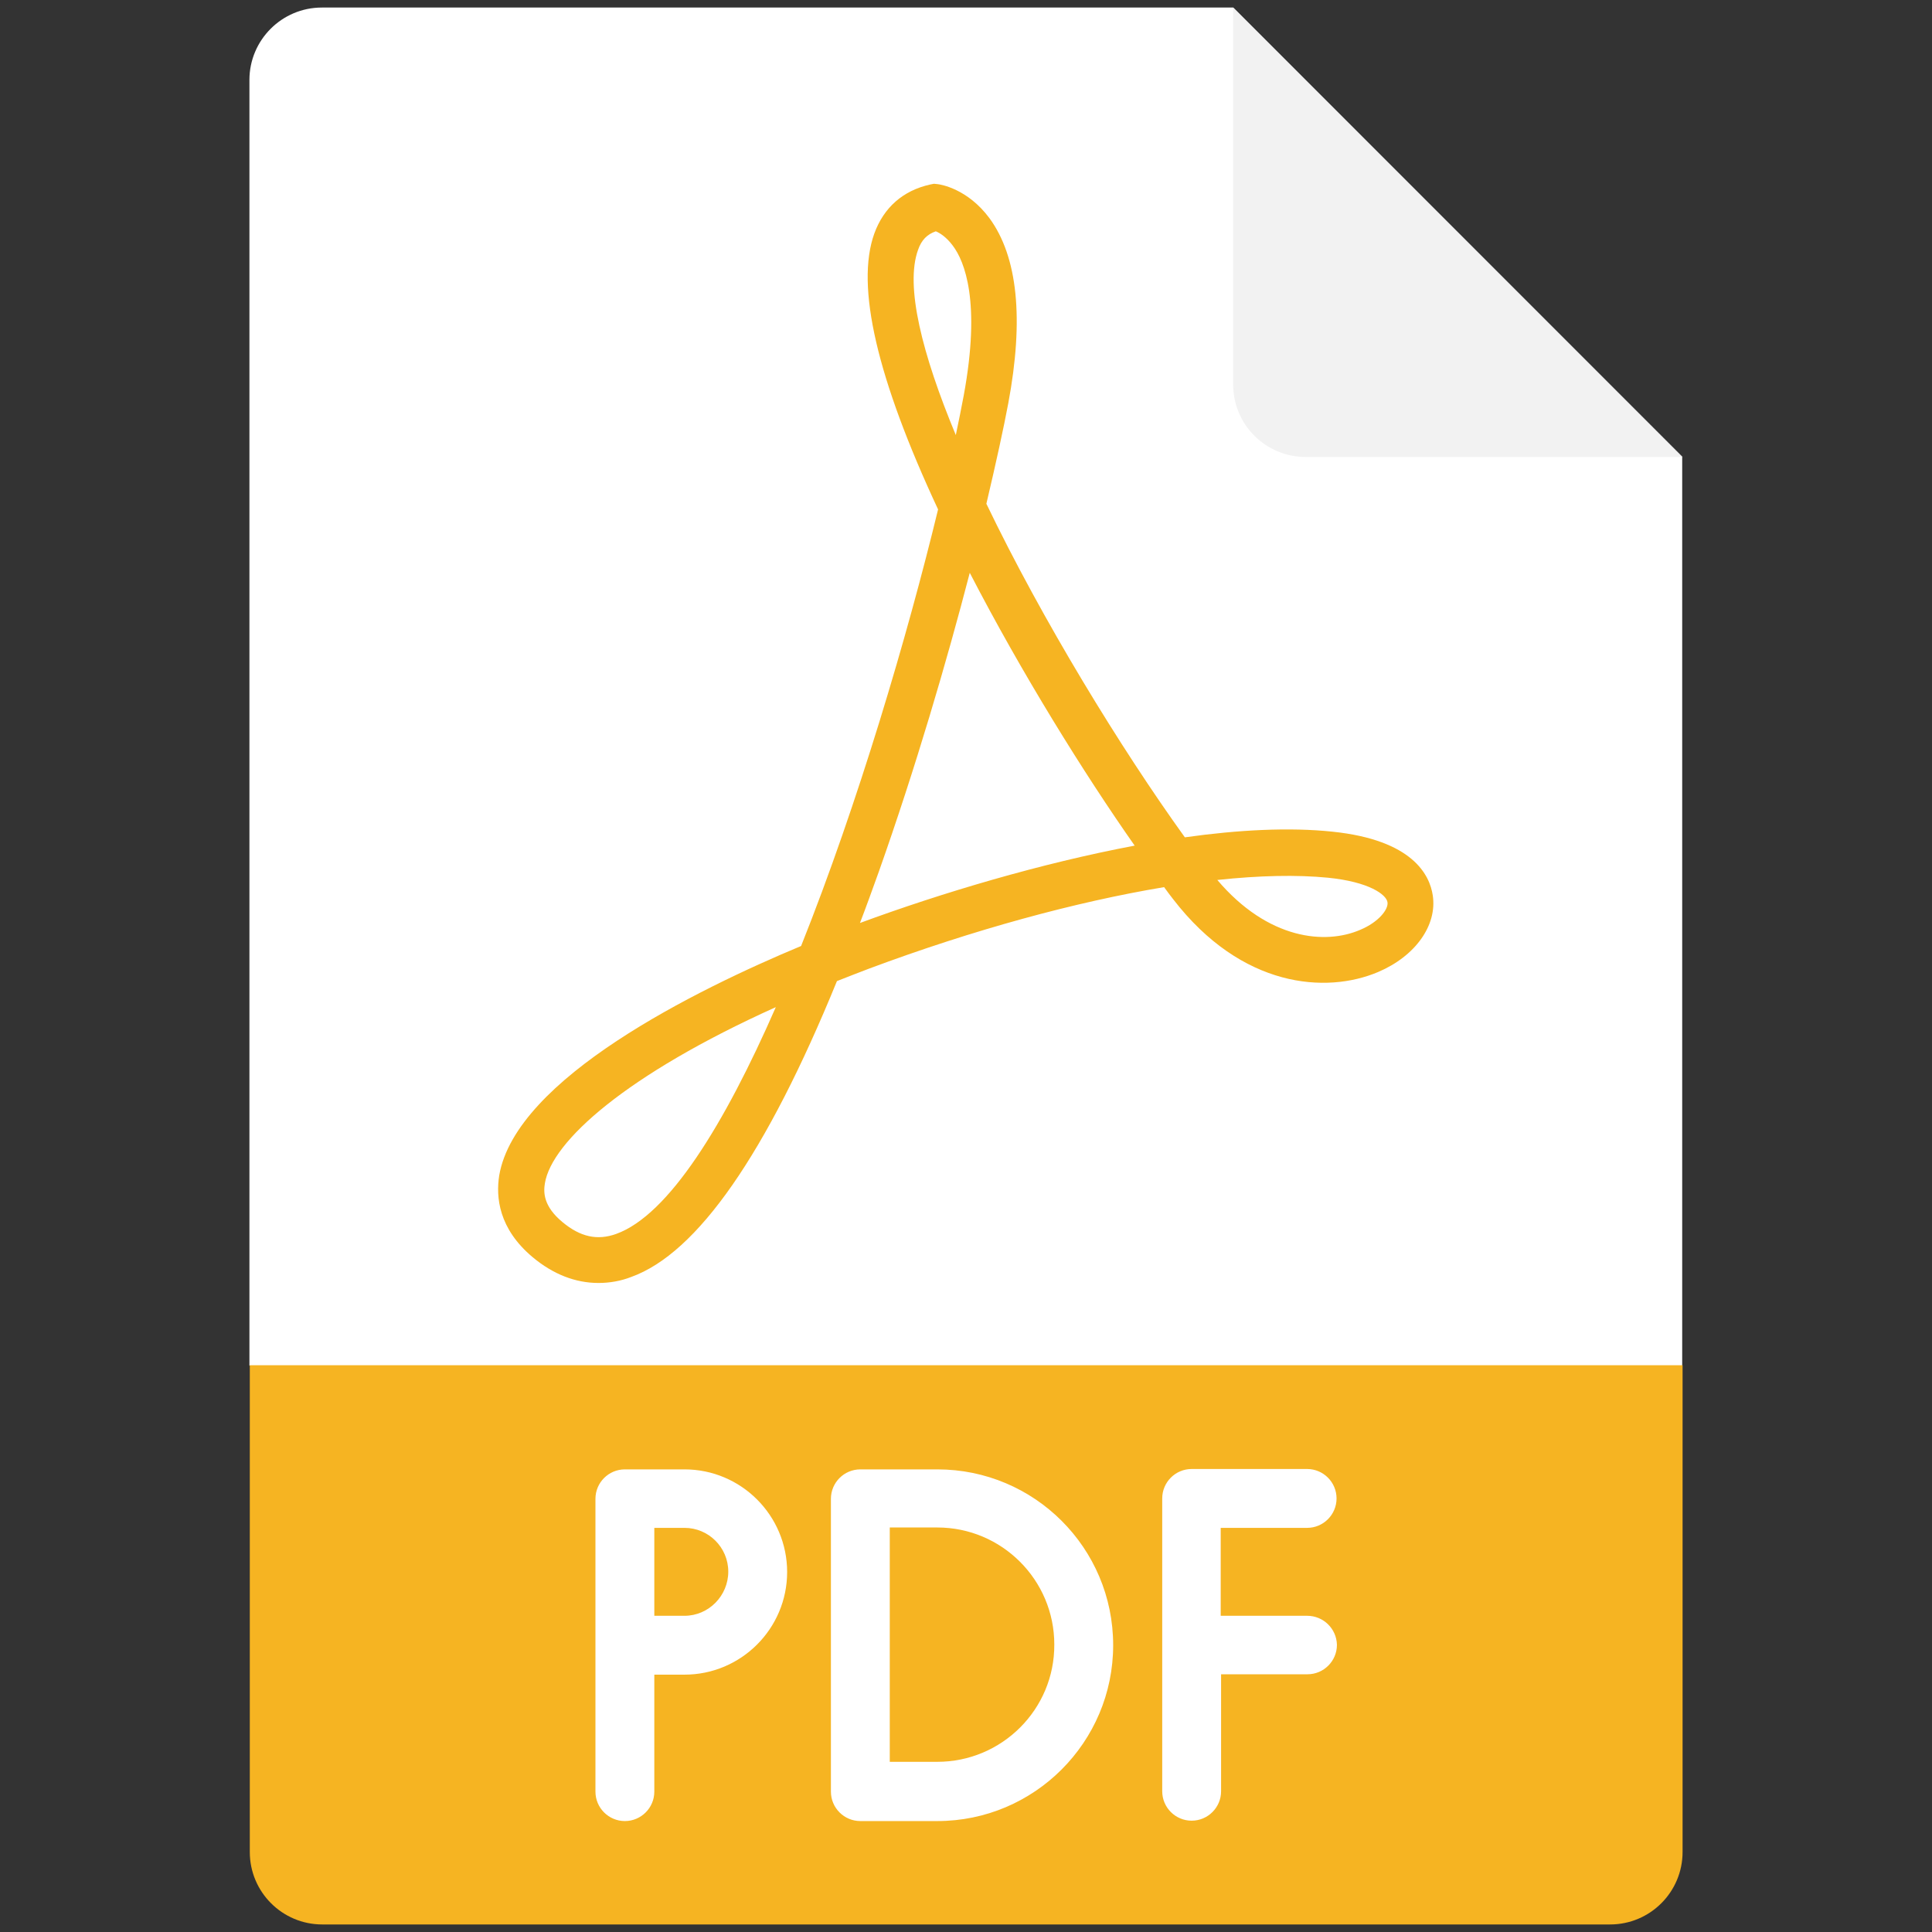
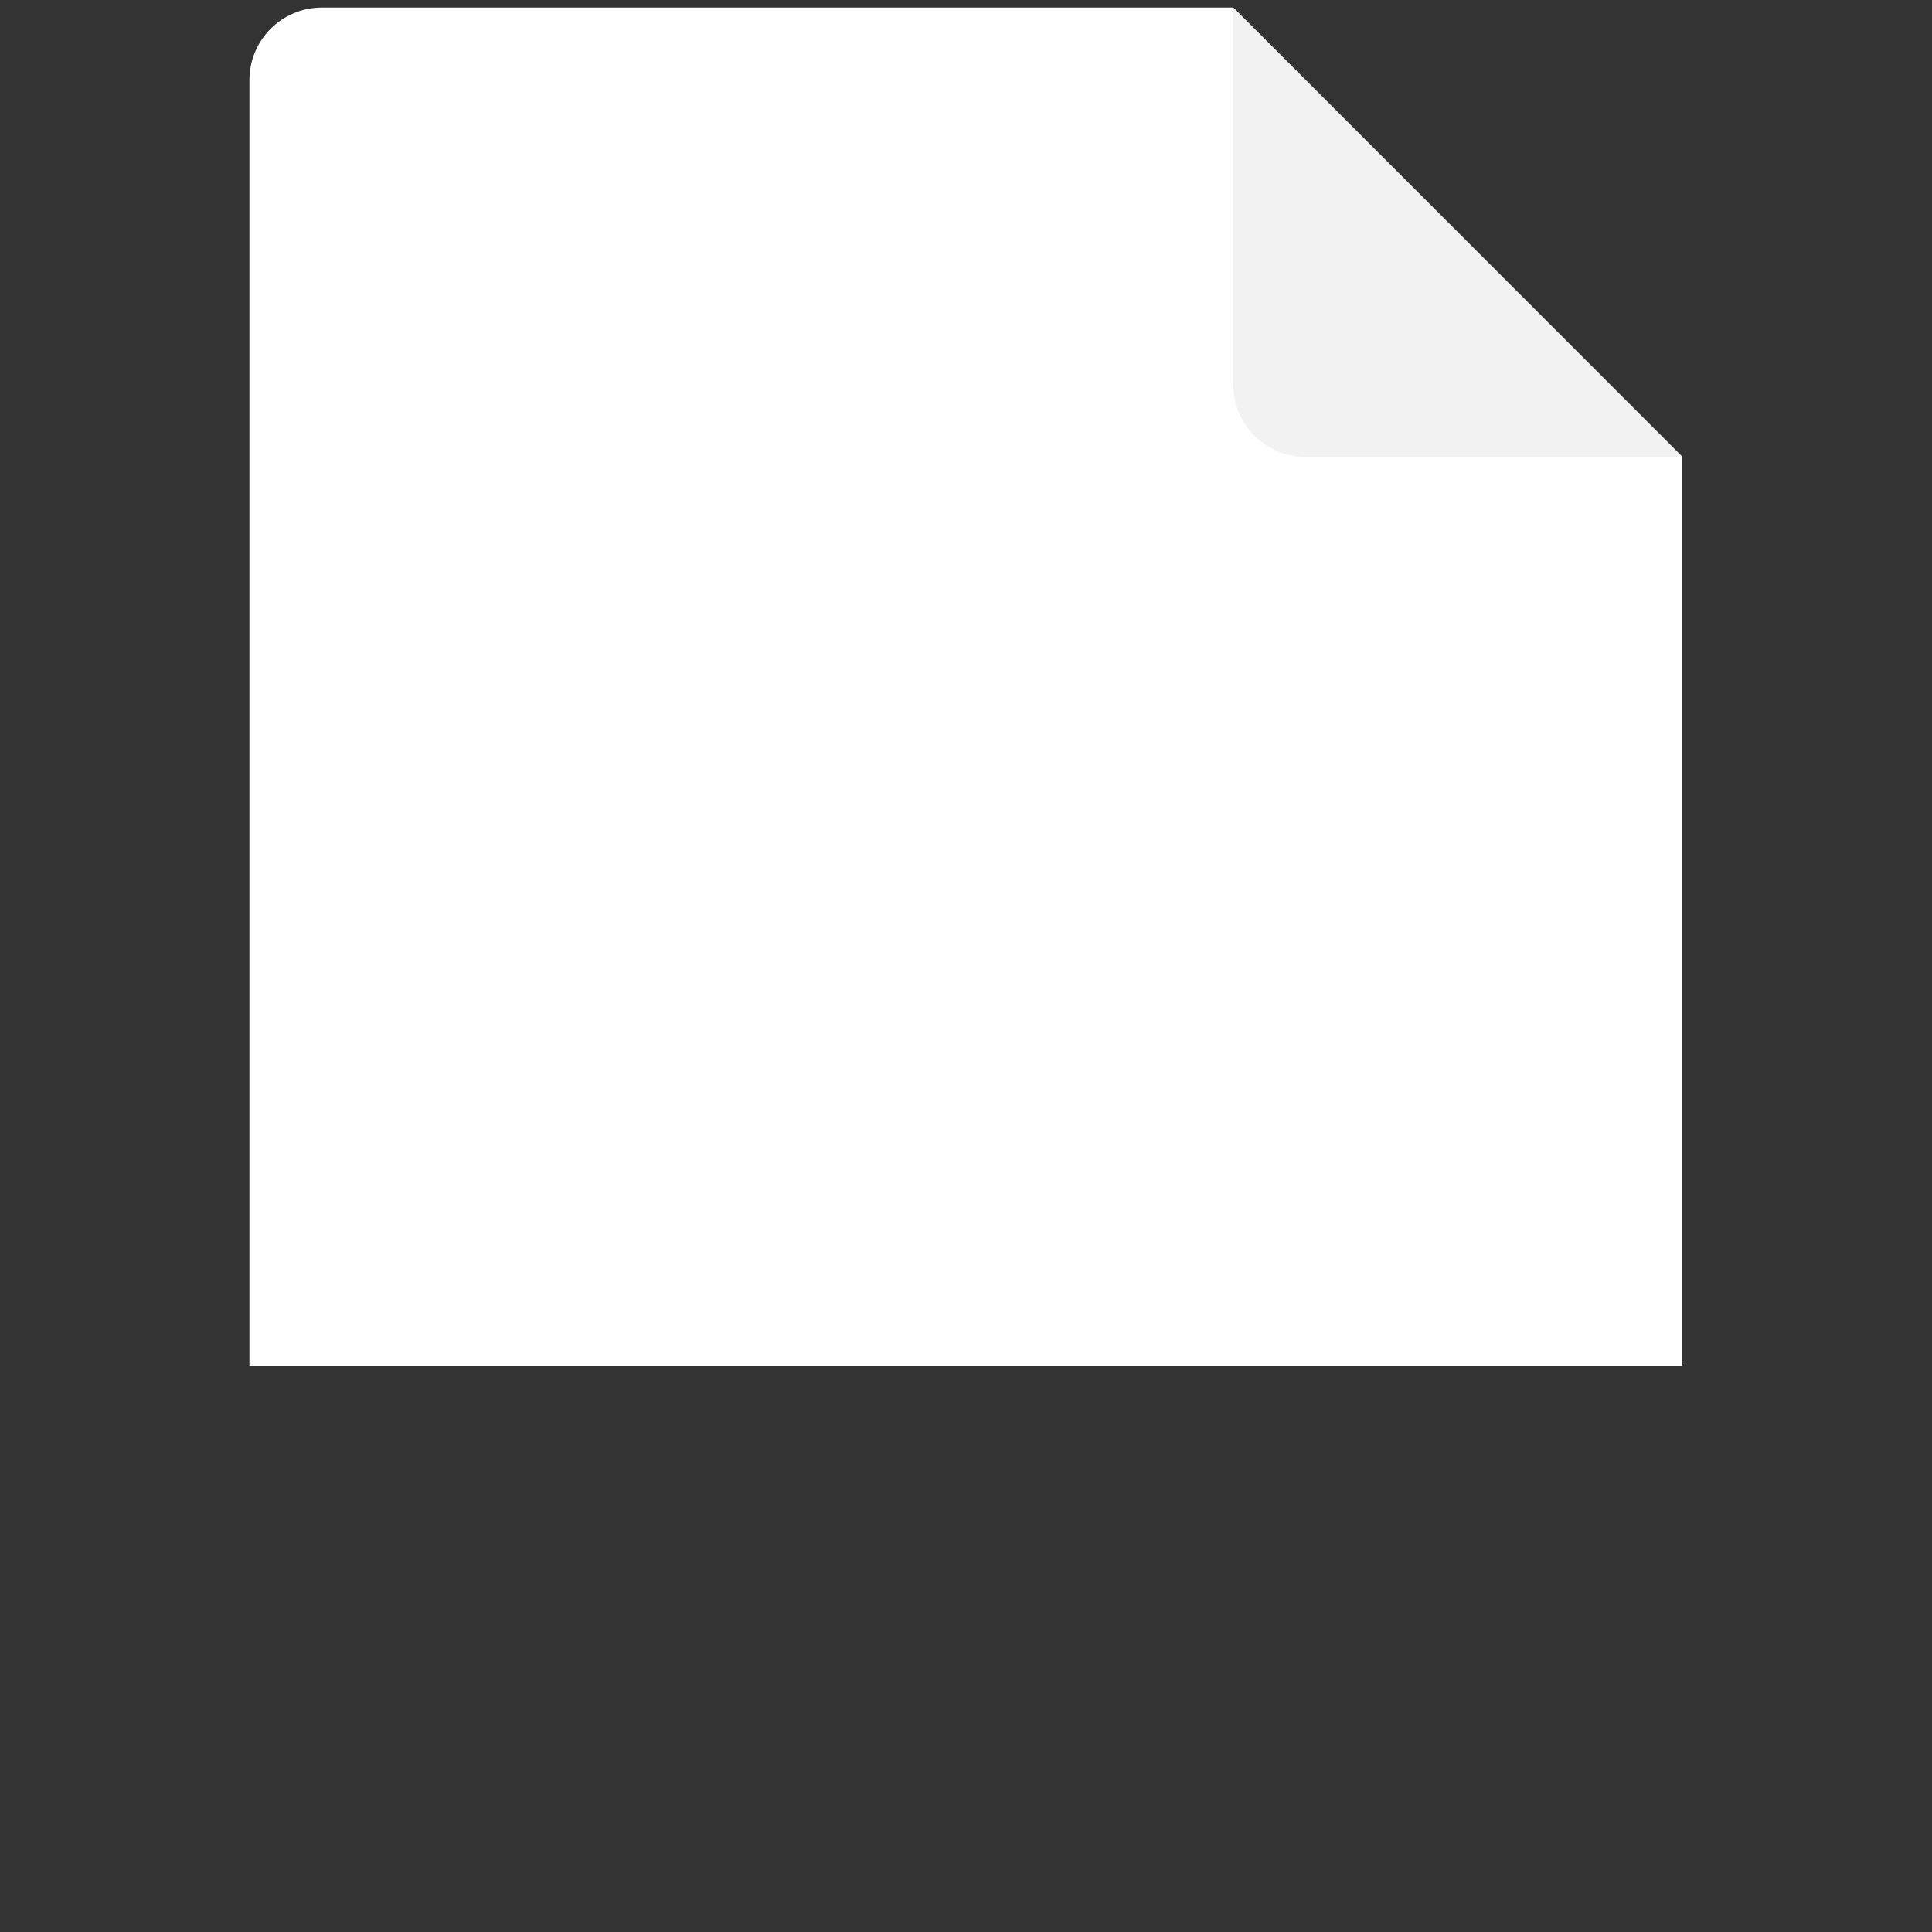
<svg xmlns="http://www.w3.org/2000/svg" width="512" height="512" viewBox="0 0 512 512" fill="none">
  <rect x="0" y="0" width="512" height="512" fill="#333333" stroke="none" />
  <path d="M445.8 121.1L326.8 2H85.3C74.7 2 66.1 10.6 66.1 21.2V361.9H445.8V121.1Z" fill="white" />
  <path d="M326.8 101.9C326.8 112.5 335.4 121.1 346 121.1H445.9L326.8 2V101.9Z" fill="#F2F2F2" />
-   <path d="M66.199 361.8V490.8C66.199 501.4 74.799 510 85.399 510H426.699C437.299 510 445.899 501.4 445.899 490.8V361.8H66.199ZM158.599 340C152.499 340 146.599 337.7 141.199 333.2C132.099 325.6 131.399 317.2 132.299 311.5C136.699 285.8 184.499 262.3 212.299 250.7C227.399 212.9 240.499 168.4 248.599 135C232.399 100.3 226.699 75.8 231.699 61.9C234.199 55 239.299 50.5 246.499 48.9L247.499 48.7L248.499 48.8C249.299 48.9 256.399 50 262.199 57.8C269.699 68 271.399 84.5 267.199 106.9C265.999 113.3 263.999 122.5 261.399 133.5C276.199 164.3 296.999 198.3 313.999 221.9C328.199 219.9 341.699 219.2 353.099 220.4C374.399 222.6 378.899 231.9 379.699 237.3C380.899 245.2 375.099 253.4 365.199 257.6C351.499 263.4 329.099 261.9 310.899 238.3C310.099 237.3 309.299 236.2 308.499 235.1C285.099 239 257.899 246.4 230.299 256.7C227.399 257.8 224.599 258.9 221.799 260C203.099 305.8 184.799 332.1 167.299 338.4C164.499 339.5 161.499 340 158.599 340ZM205.599 266.9C165.899 284.8 146.199 302.5 144.399 313.6C143.999 316 143.999 319.7 149.099 323.9C153.799 327.8 158.299 328.8 163.299 327C177.199 322 191.999 298 205.599 266.9ZM322.599 233.2C336.099 249.1 351.299 250.4 360.499 246.4C365.299 244.4 367.999 241 367.699 239.1C367.399 237.1 362.899 233.7 351.899 232.6C343.699 231.8 333.799 232 322.599 233.2ZM256.999 151.8C250.899 175.3 242.599 203.6 232.899 231C231.199 235.7 229.599 240.2 227.899 244.6C249.599 236.6 275.799 228.8 300.699 224.1C287.299 205 270.799 178.5 256.999 151.8ZM247.999 61.3C245.699 62.1 244.199 63.6 243.299 66.2C239.799 75.8 244.399 93.9 253.299 115.3C254.099 111.5 254.799 108 255.399 104.8C259.999 79.9 255.599 69.2 252.499 65.1C250.799 62.8 248.999 61.7 247.999 61.3Z" fill="#F6B422" />
-   <path d="M346.4 428.2H323.5V404.9H346.4C350.7 404.9 354.2 401.4 354.2 397.1C354.2 392.8 350.7 389.3 346.4 389.3H315.8C311.5 389.3 308 392.8 308 397.1V474.7C308 479 311.5 482.5 315.8 482.5C320.1 482.5 323.6 479 323.6 474.7V443.7H346.5C350.8 443.7 354.3 440.2 354.3 435.9C354.2 431.6 350.7 428.2 346.4 428.2ZM181.4 389.4H165.6C161.3 389.4 157.8 392.9 157.8 397.2V474.8C157.8 479.1 161.3 482.6 165.6 482.6C169.9 482.6 173.4 479.1 173.4 474.8V443.8H181.4C196.4 443.8 208.6 431.6 208.6 416.6C208.6 401.6 196.4 389.4 181.4 389.4ZM181.4 428.2H173.4V404.9H181.4C187.8 404.9 193 410.1 193 416.5C193 422.9 187.8 428.2 181.4 428.2ZM248.4 389.4H228C223.7 389.4 220.2 392.9 220.2 397.2V474.8C220.2 479.1 223.7 482.6 228 482.6H248.4C274.1 482.6 295 461.7 295 436C295 410.2 274.1 389.4 248.4 389.4ZM248.4 466.9H235.8V404.8H248.4C265.5 404.8 279.4 418.7 279.4 435.8C279.5 453 265.5 466.9 248.4 466.9Z" fill="white" />
</svg>